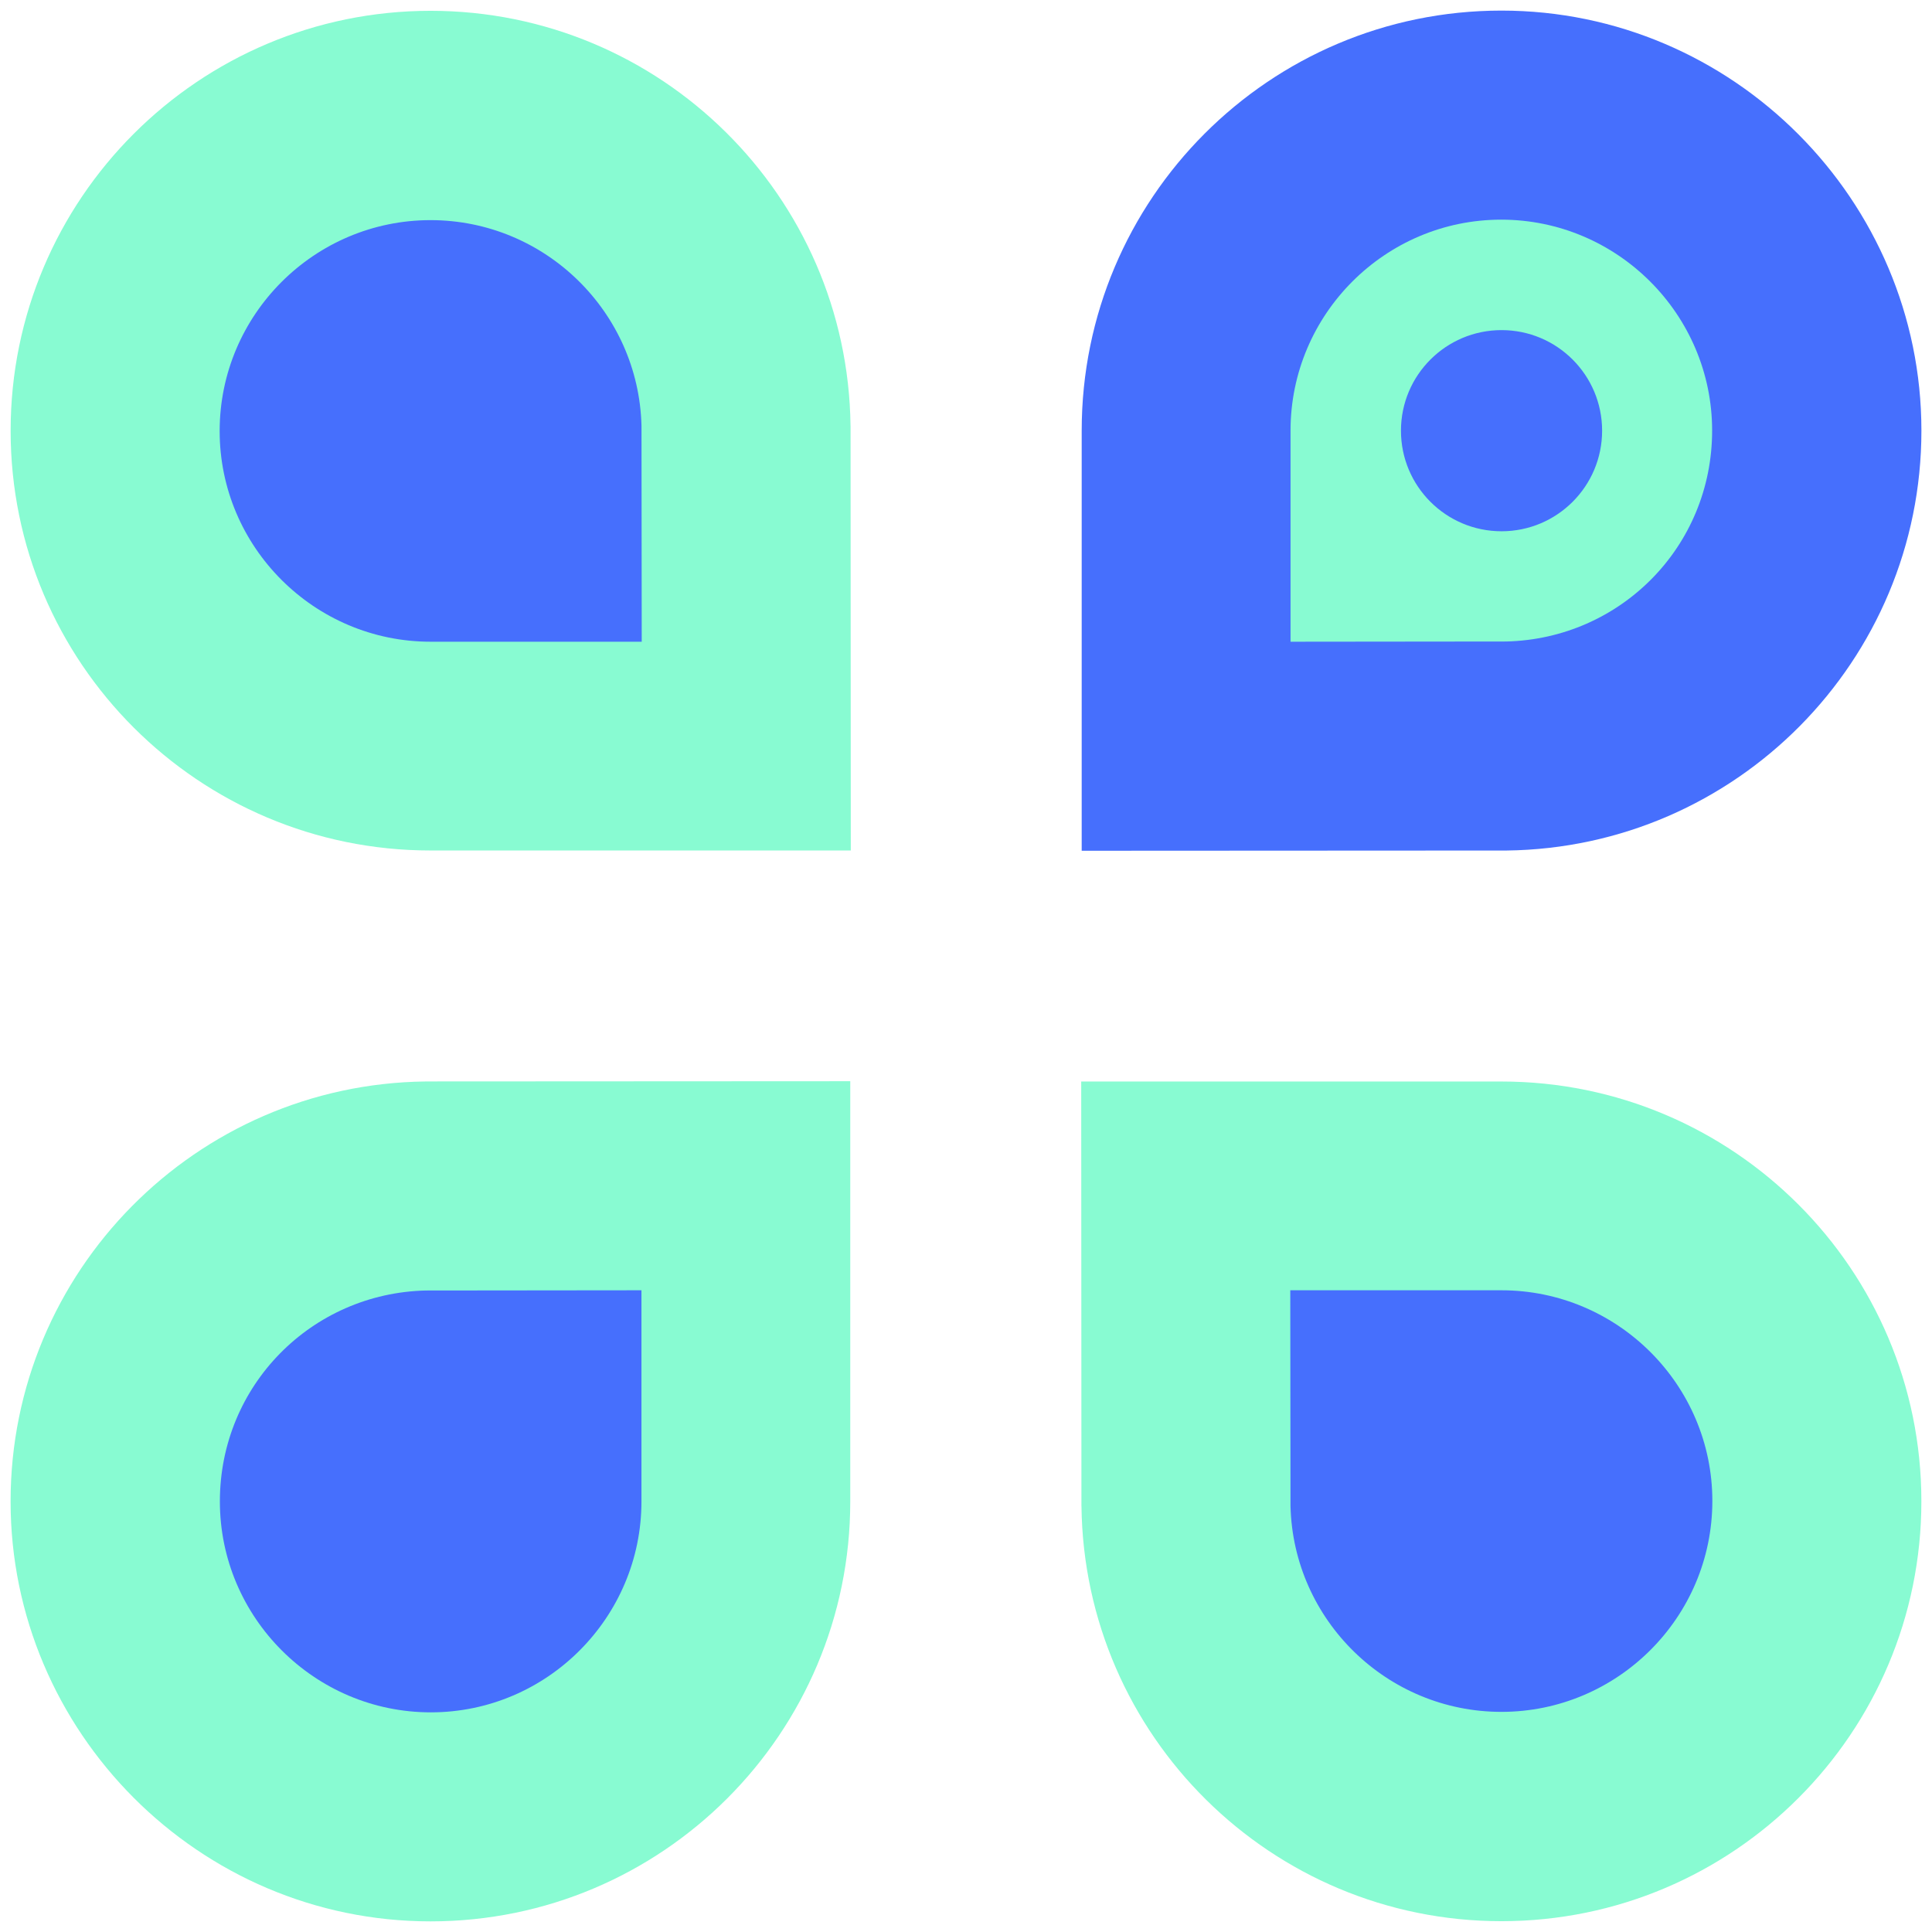
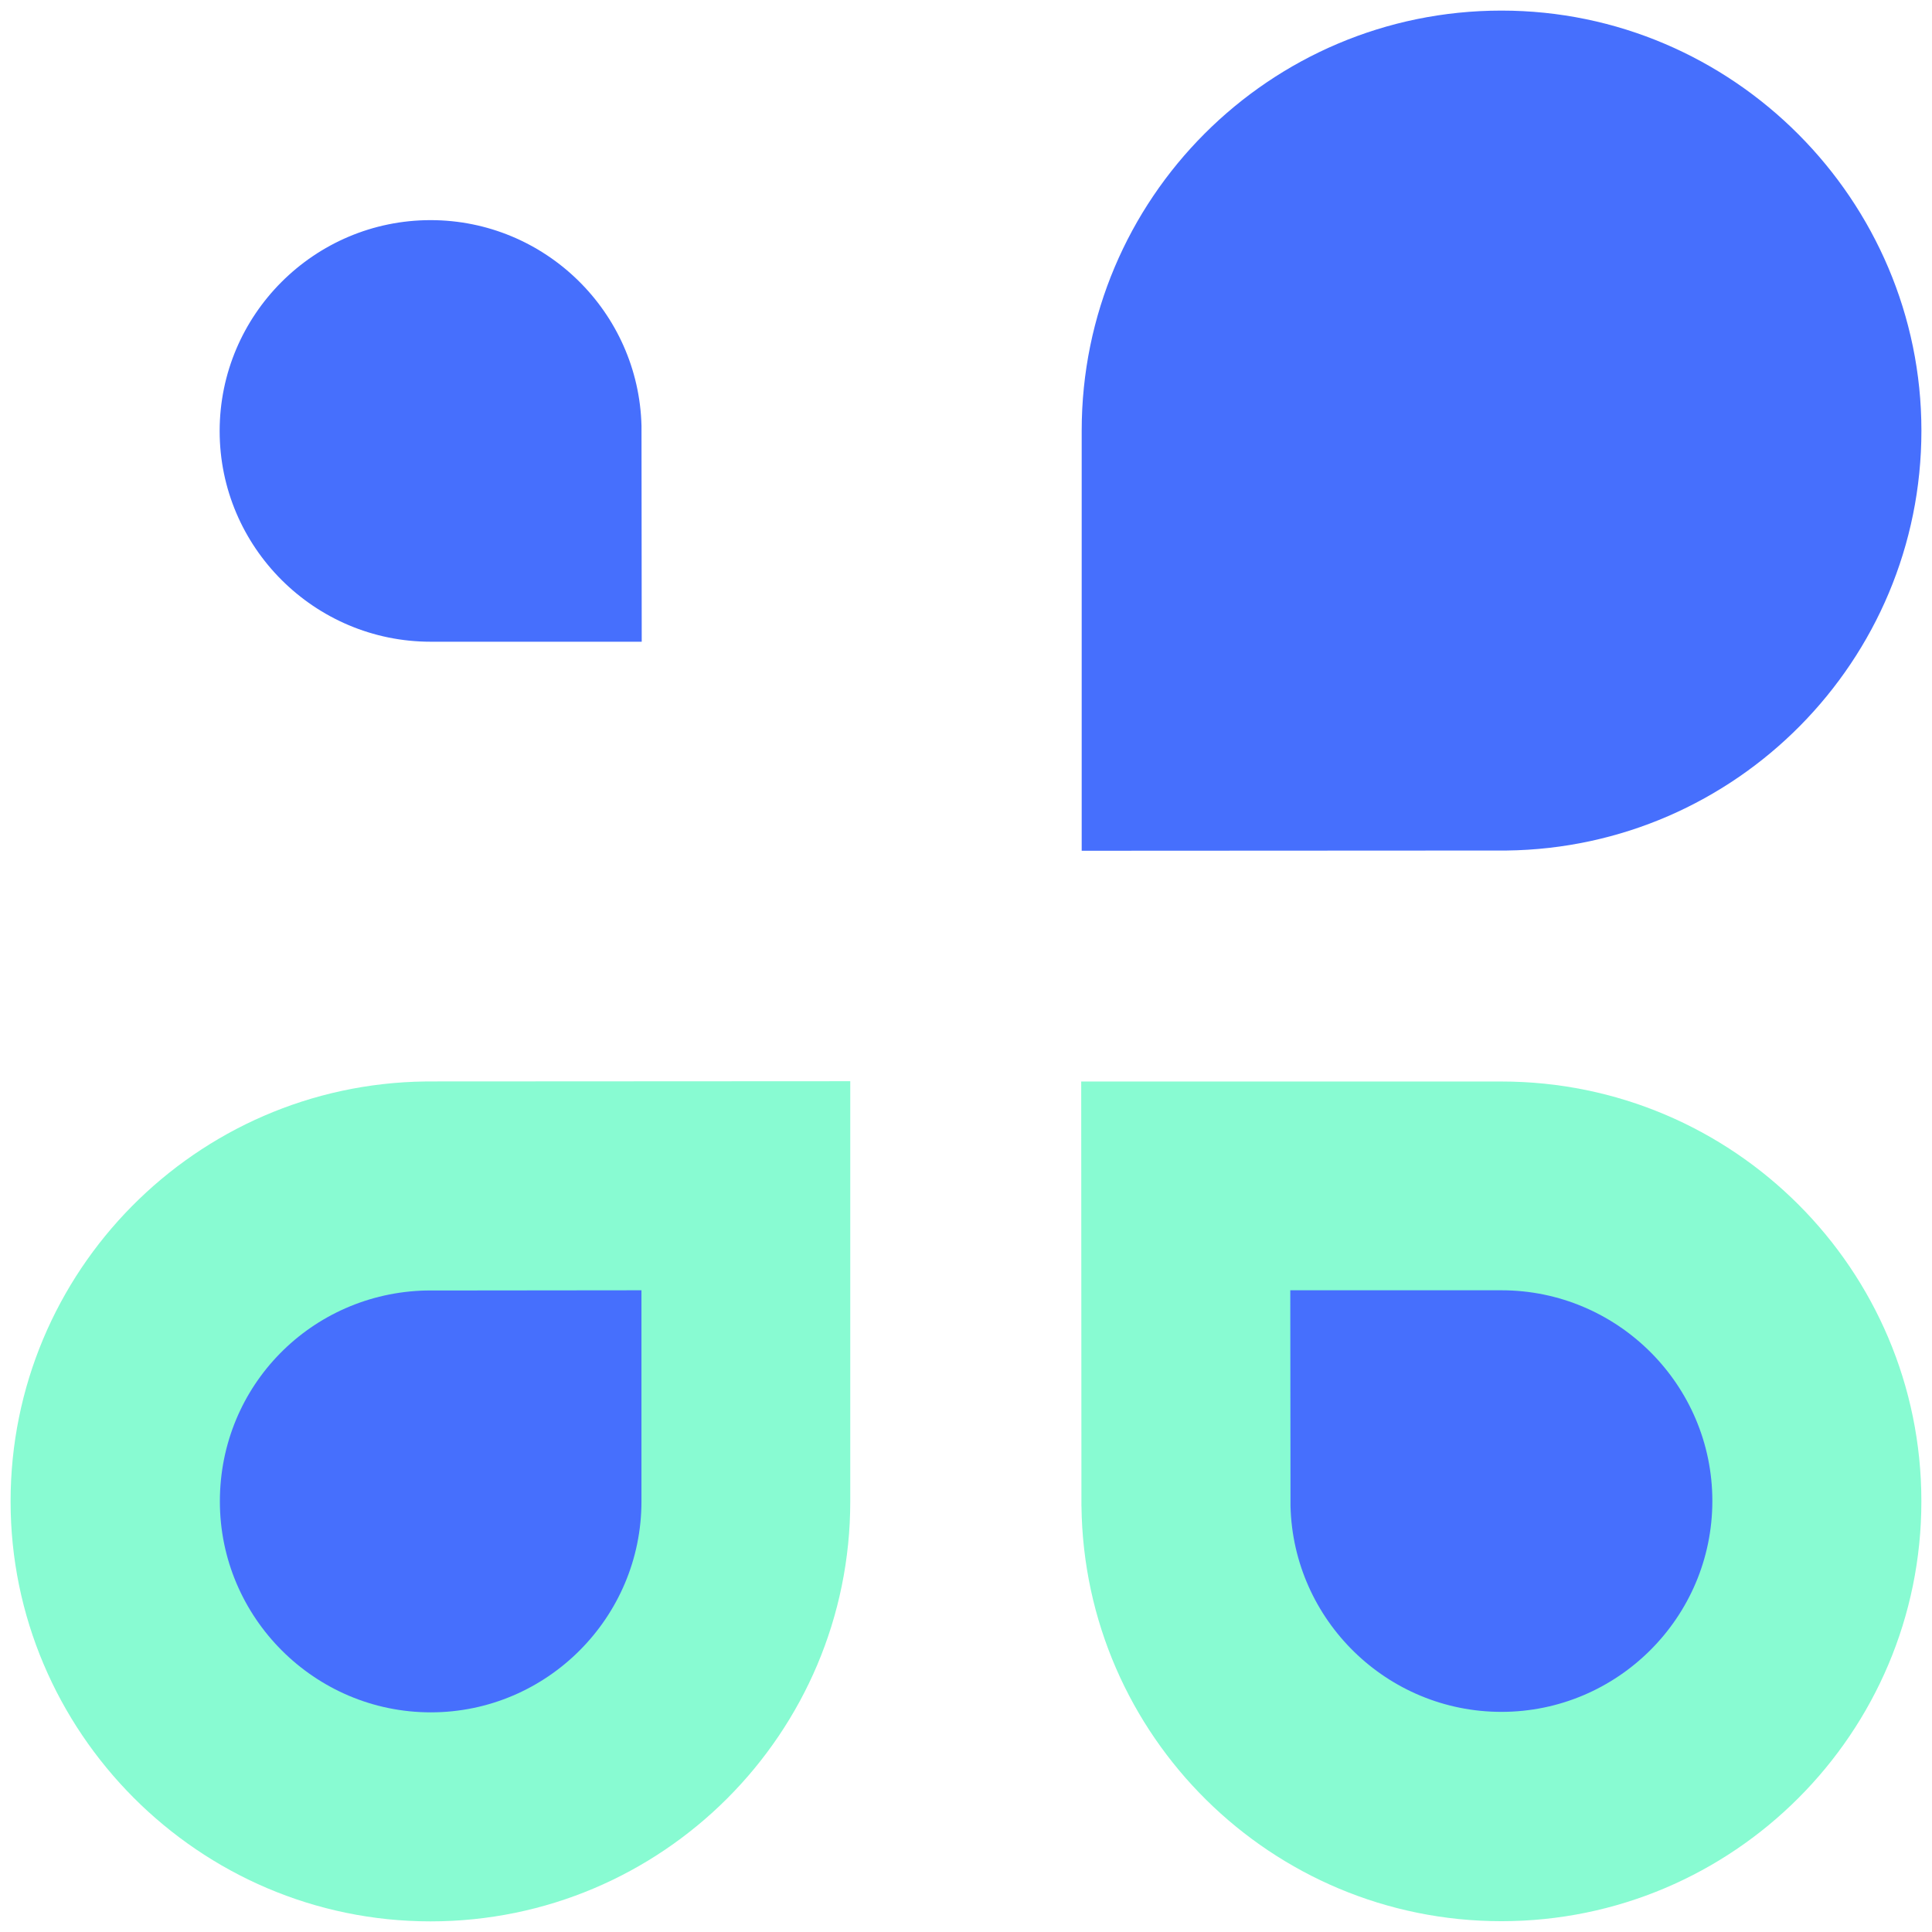
<svg xmlns="http://www.w3.org/2000/svg" id="Layer_1" data-name="Layer 1" viewBox="0 0 520 520">
  <defs>
    <style>
      .cls-1 {
        fill: #466ffd;
      }

      .cls-1, .cls-2 {
        stroke-width: 0px;
      }

      .cls-2 {
        fill: #88fbd2;
      }
    </style>
  </defs>
  <g>
    <path class="cls-1" d="M405.49,228.92c61.77-.75,111.66-51.08,111.66-113.03S466.51,2.85,404.11,2.85s-112.97,50.64-112.97,113.03v113.1l114.35-.06Z" />
-     <path class="cls-2" d="M347.35,115.89c0-31.26,25.45-56.77,56.7-56.77s56.77,25.51,56.77,56.77-24.7,56.02-55.39,56.77l-58.08.06v-56.83Z" />
-     <circle class="cls-1" cx="404.14" cy="115.92" r="27.07" />
  </g>
  <g>
-     <path class="cls-2" d="M228.92,114.57c-.75-61.77-51.08-111.66-113.03-111.66-62.39,0-113.03,50.64-113.03,113.03,0,62.39,50.64,112.97,113.03,112.97h113.1s-.06-114.35-.06-114.35Z" />
    <path class="cls-1" d="M115.89,172.72c-31.26,0-56.77-25.45-56.77-56.7,0-31.32,25.51-56.77,56.77-56.77,30.82,0,56.02,24.7,56.77,55.39l.06,58.08h-56.83Z" />
  </g>
  <g>
    <path class="cls-2" d="M114.51,291.08c-61.77.75-111.66,51.08-111.66,113.03s50.64,113.03,113.03,113.03,112.97-50.64,112.97-113.03v-113.1l-114.35.06Z" />
    <path class="cls-1" d="M172.65,404.11c0,31.26-25.45,56.77-56.7,56.77s-56.77-25.51-56.77-56.77,24.7-56.02,55.39-56.77l58.08-.06v56.83Z" />
  </g>
  <g>
    <path class="cls-2" d="M291.08,405.43c.75,61.77,51.08,111.66,113.03,111.66,62.39,0,113.03-50.64,113.03-113.03,0-62.39-50.64-112.97-113.03-112.97h-113.1s.06,114.35.06,114.35Z" />
    <path class="cls-1" d="M404.11,347.28c31.26,0,56.77,25.45,56.77,56.7,0,31.32-25.51,56.77-56.77,56.77-30.82,0-56.02-24.7-56.77-55.39l-.06-58.08h56.83Z" />
  </g>
</svg>